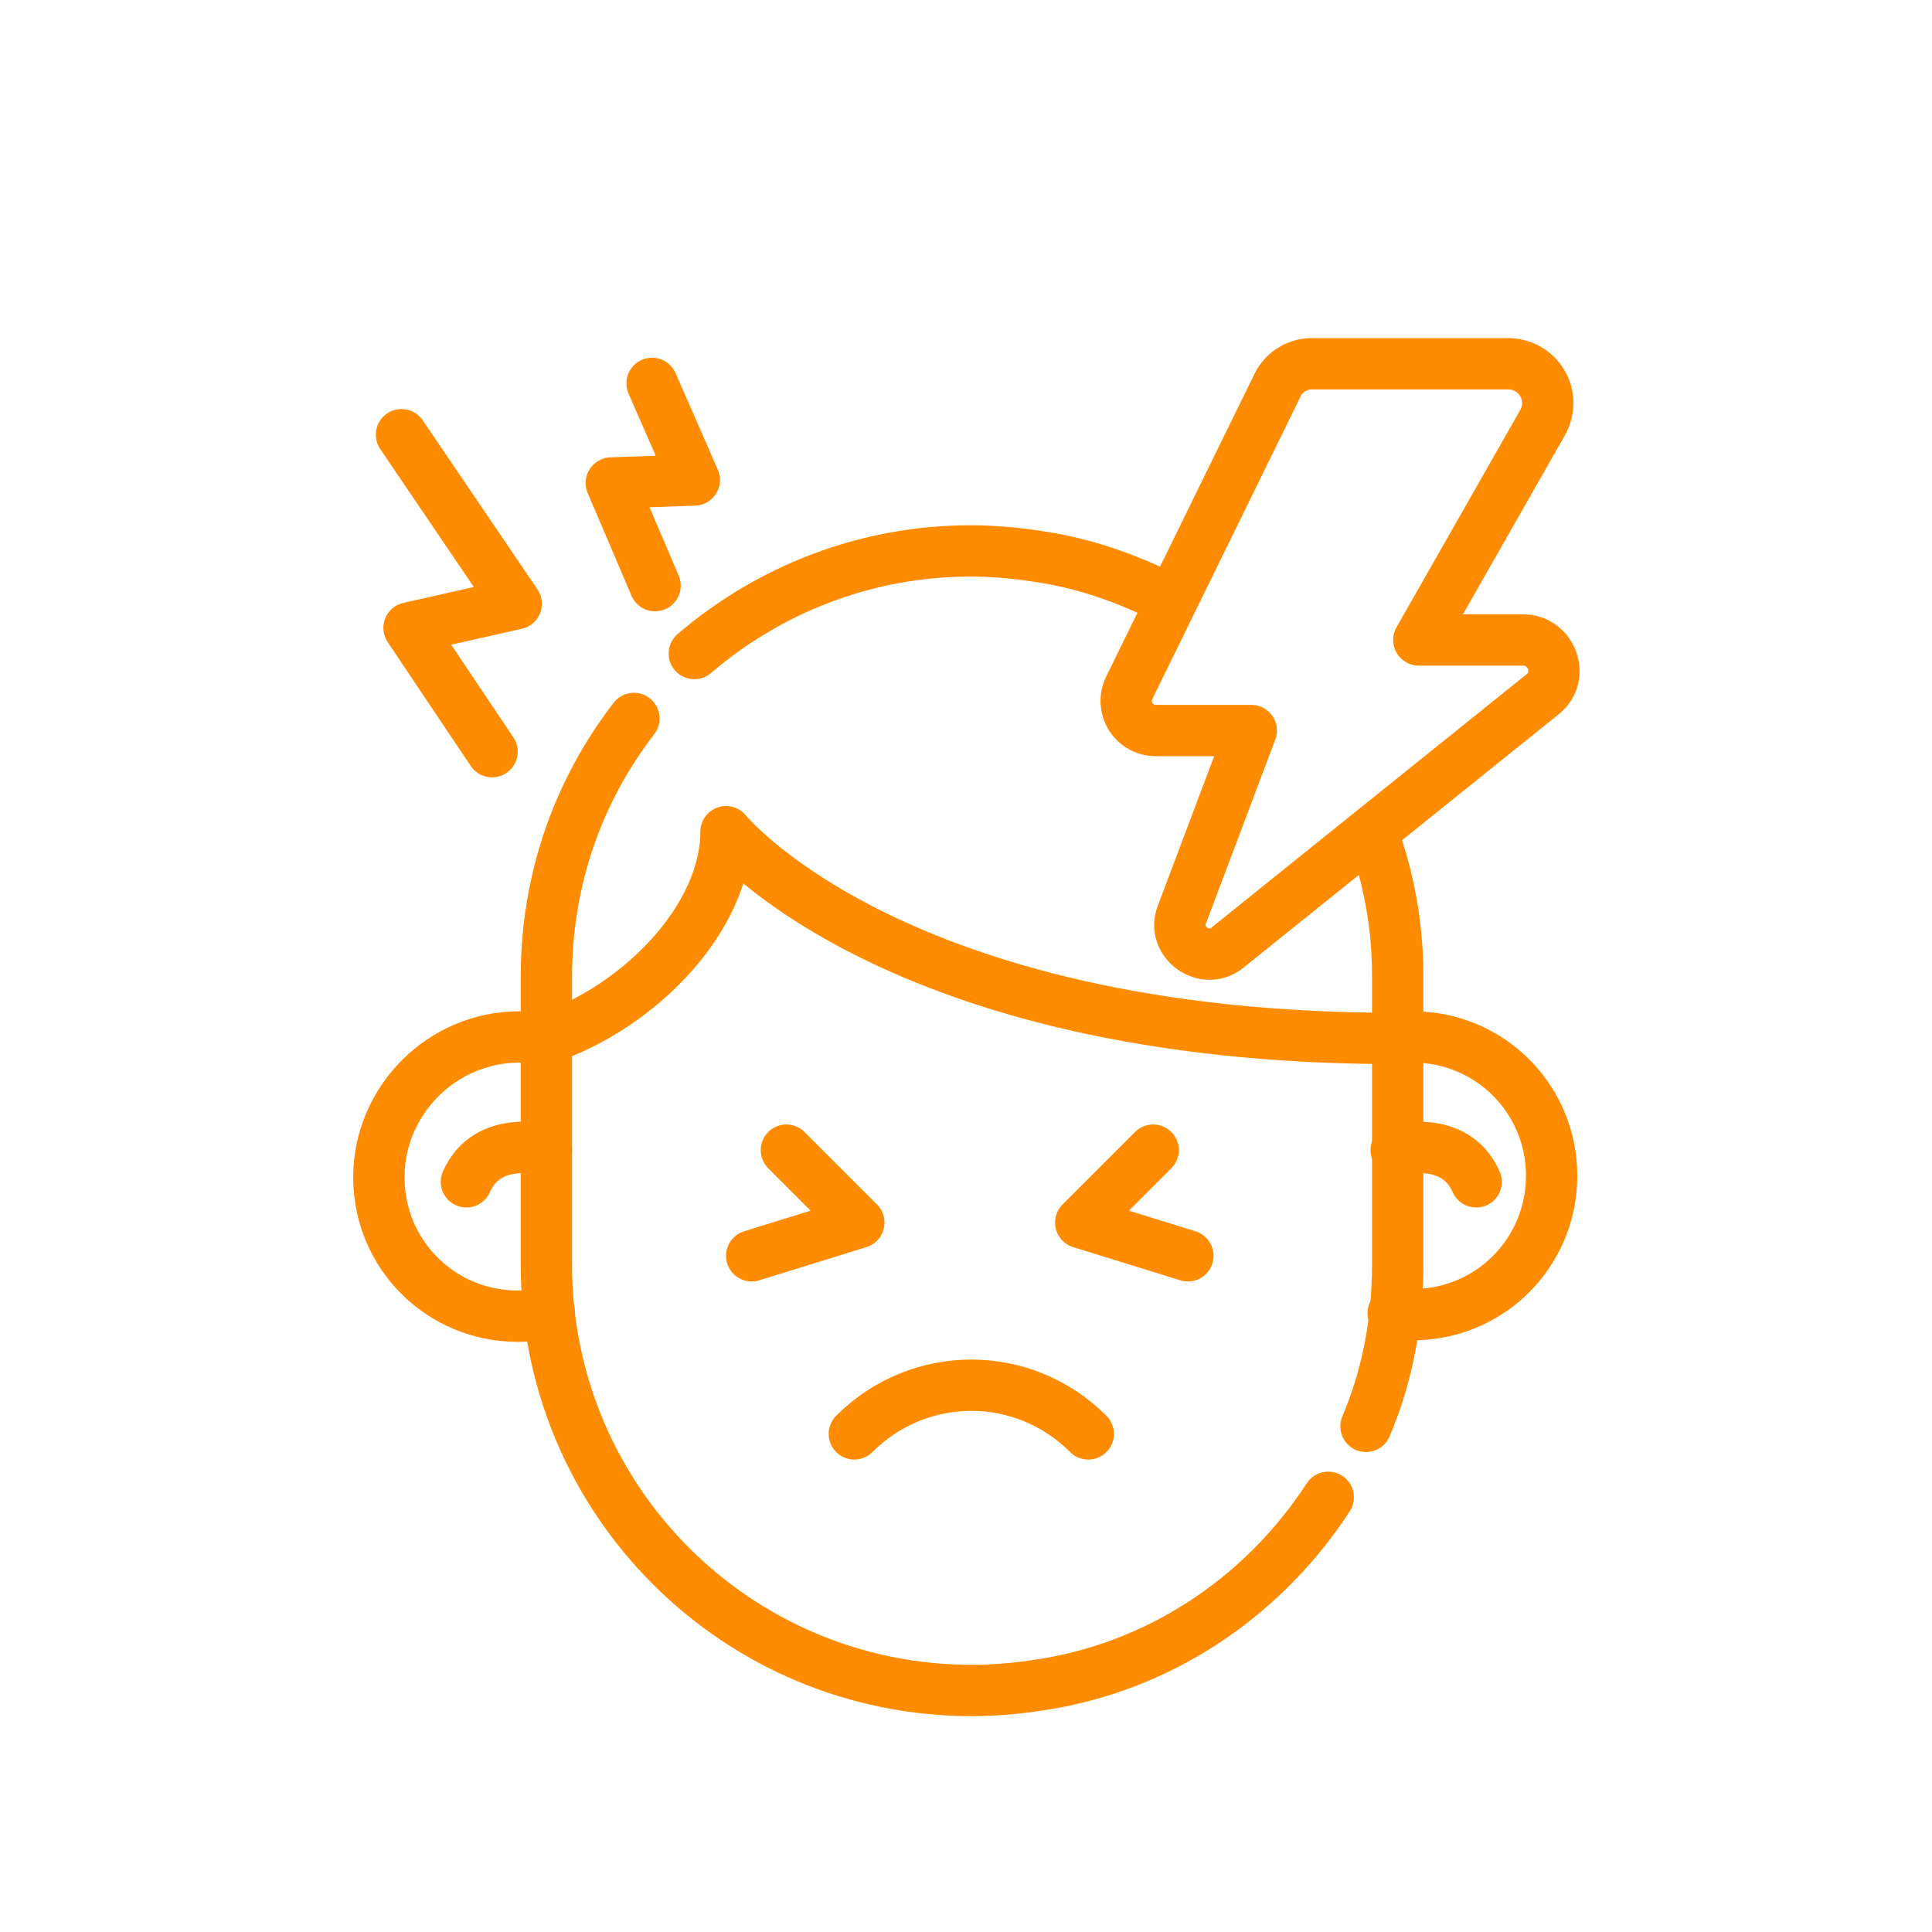
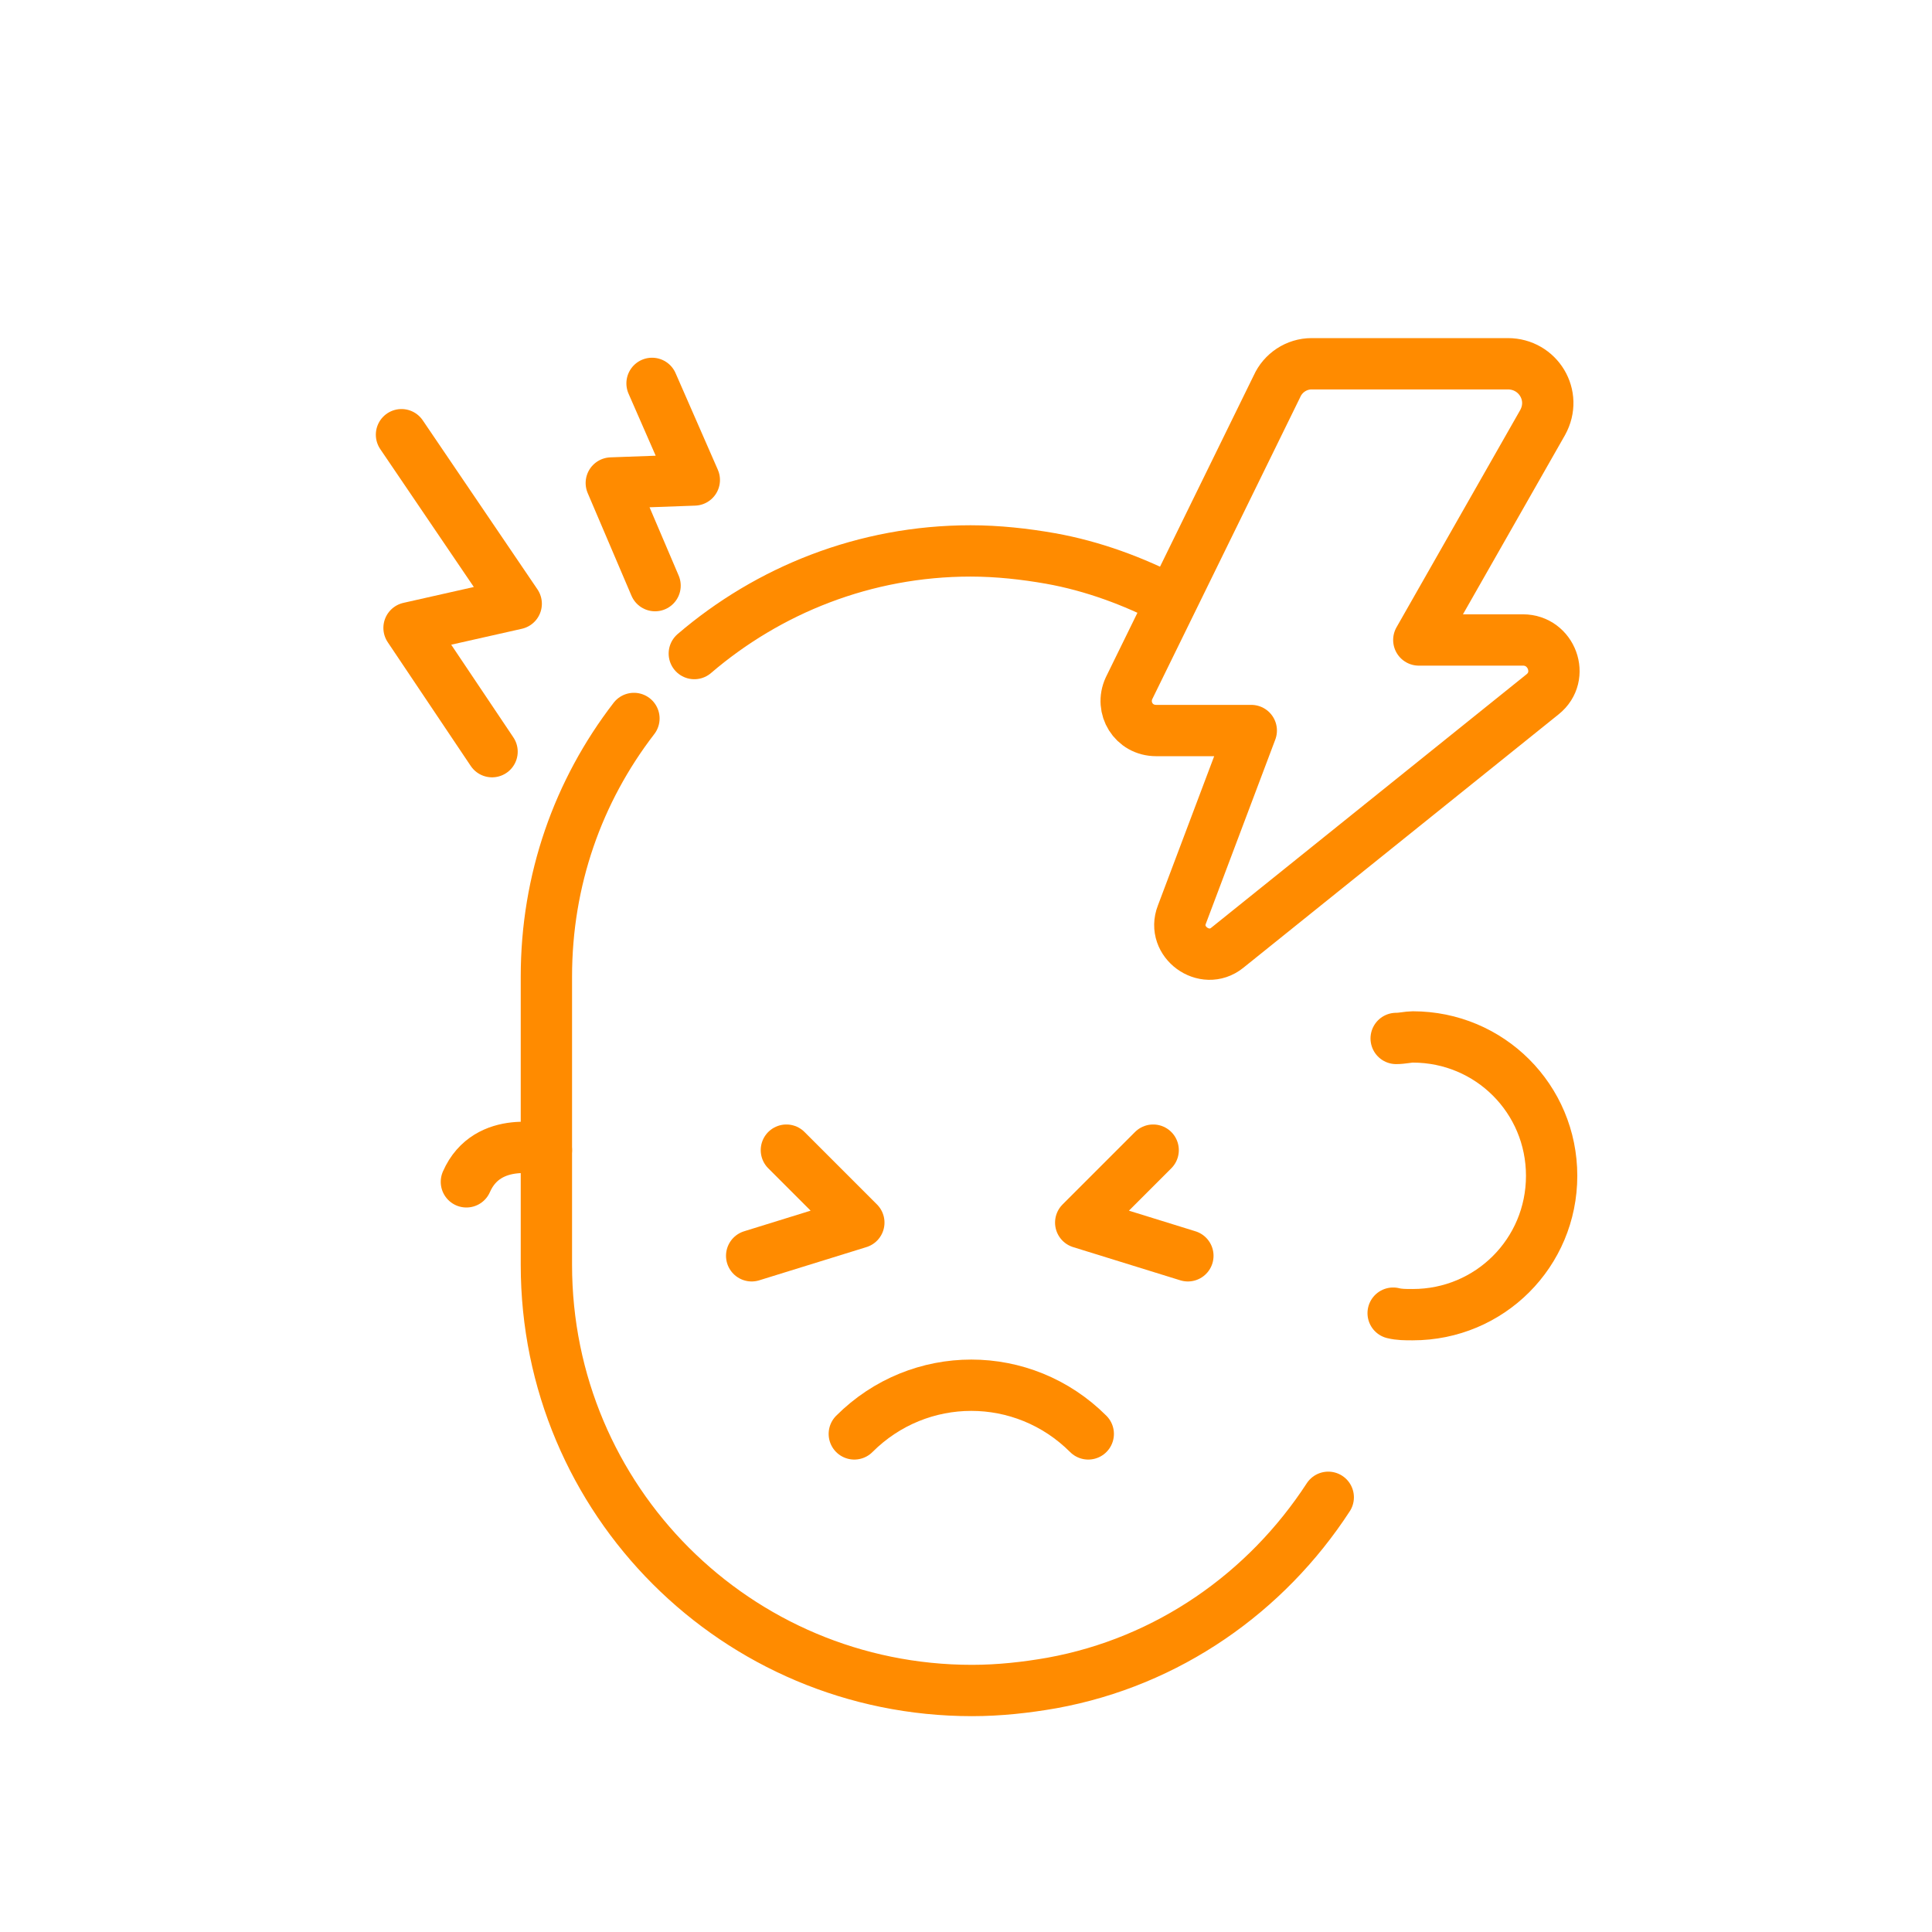
<svg xmlns="http://www.w3.org/2000/svg" version="1.1" id="Ebene_1" x="0px" y="0px" viewBox="0 0 128 128" style="enable-background:new 0 0 128 128;" xml:space="preserve">
  <style type="text/css">
	.st0{fill:none;stroke:#5C6163;stroke-width:4;stroke-linecap:round;stroke-linejoin:round;stroke-miterlimit:13.33;}
	.st1{fill:none;stroke:#FF8B00;stroke-width:4;stroke-linecap:round;stroke-linejoin:round;stroke-miterlimit:13.33;}
	.st2{fill:#FF8B00;}
	.st3{fill:none;stroke:#FF8B00;stroke-width:4;stroke-linecap:round;stroke-linejoin:round;stroke-miterlimit:10;}
	.st4{fill:none;stroke:#5C6163;stroke-width:4;stroke-linecap:round;stroke-linejoin:round;stroke-miterlimit:10;}
	.st5{fill:none;stroke:#FF8B00;stroke-width:3.4;stroke-linecap:round;stroke-linejoin:round;stroke-miterlimit:10;}
	.st6{fill:none;stroke:#FF8B00;stroke-width:3.4;stroke-miterlimit:10;}
	.st7{fill:none;stroke:#FF8B00;stroke-width:3.4;stroke-linecap:round;stroke-linejoin:round;}
</style>
  <g>
    <path class="st5" d="M92.5,68.8c0.4,0,0.8-0.1,1.1-0.1c5.1,0,9.2,4.1,9.2,9.2c0,5.1-4.1,9.2-9.2,9.2c-0.5,0-0.9,0-1.3-0.1" />
-     <path class="st5" d="M36.4,87c-0.6,0.1-1.4,0.2-2.1,0.2c-5.1,0-9.2-4.1-9.2-9.2c0-5.1,4.2-9.3,9.3-9.3c0.4,0,1.5,0.1,1.8,0.2" />
    <path class="st5" d="M72.1,95c-4.3-4.3-11.2-4.3-15.5,0" />
-     <path class="st5" d="M92.5,76.2c0,0,3.9-1.1,5.3,2.1" />
    <path class="st5" d="M36.2,76.2c0,0-3.9-1.1-5.3,2.1" />
-     <path class="st5" d="M92.5,68.8c-33.3,0-44.4-13.7-44.4-13.7c0,5.7-5.7,11.6-11.9,13.7" />
    <path class="st5" d="M46,43.3c4.9-4.2,11.3-6.8,18.3-6.8c1.8,0,3.6,0.2,5.3,0.5c2.8,0.5,5.5,1.5,8,2.8" />
    <path class="st5" d="M88,99.2c-4.1,6.3-10.6,10.9-18.3,12.3c-1.7,0.3-3.5,0.5-5.3,0.5c-15.6,0-28.2-12.6-28.2-28.2V64.7   c0-6.4,2.1-12.3,5.8-17.1" />
-     <path class="st5" d="M90.9,55.1c1.1,3,1.7,6.2,1.7,9.5v19.2c0,3.8-0.7,7.4-2.1,10.7" />
    <path class="st5" d="M49.8,83.2l7.1-2.2l-4.8-4.8" />
    <path class="st5" d="M78.7,83.2L71.6,81l4.8-4.8" />
    <path class="st5" d="M84.6,25.6l-9.8,20c-0.6,1.3,0.3,2.8,1.8,2.8h6.3l-4.6,12.2c-0.7,1.8,1.5,3.4,3,2.2L102.2,46   c1.5-1.2,0.6-3.6-1.3-3.6H94l8.2-14.4c1-1.8-0.3-3.9-2.3-3.9h-13C85.9,24.1,85,24.7,84.6,25.6z" />
    <path class="st5" d="M26.6,28.8L34.2,40l-7.1,1.6l5.5,8.2" />
    <path class="st5" d="M43.2,25.4l2.8,6.4L40.5,32l2.9,6.8" />
  </g>
</svg>